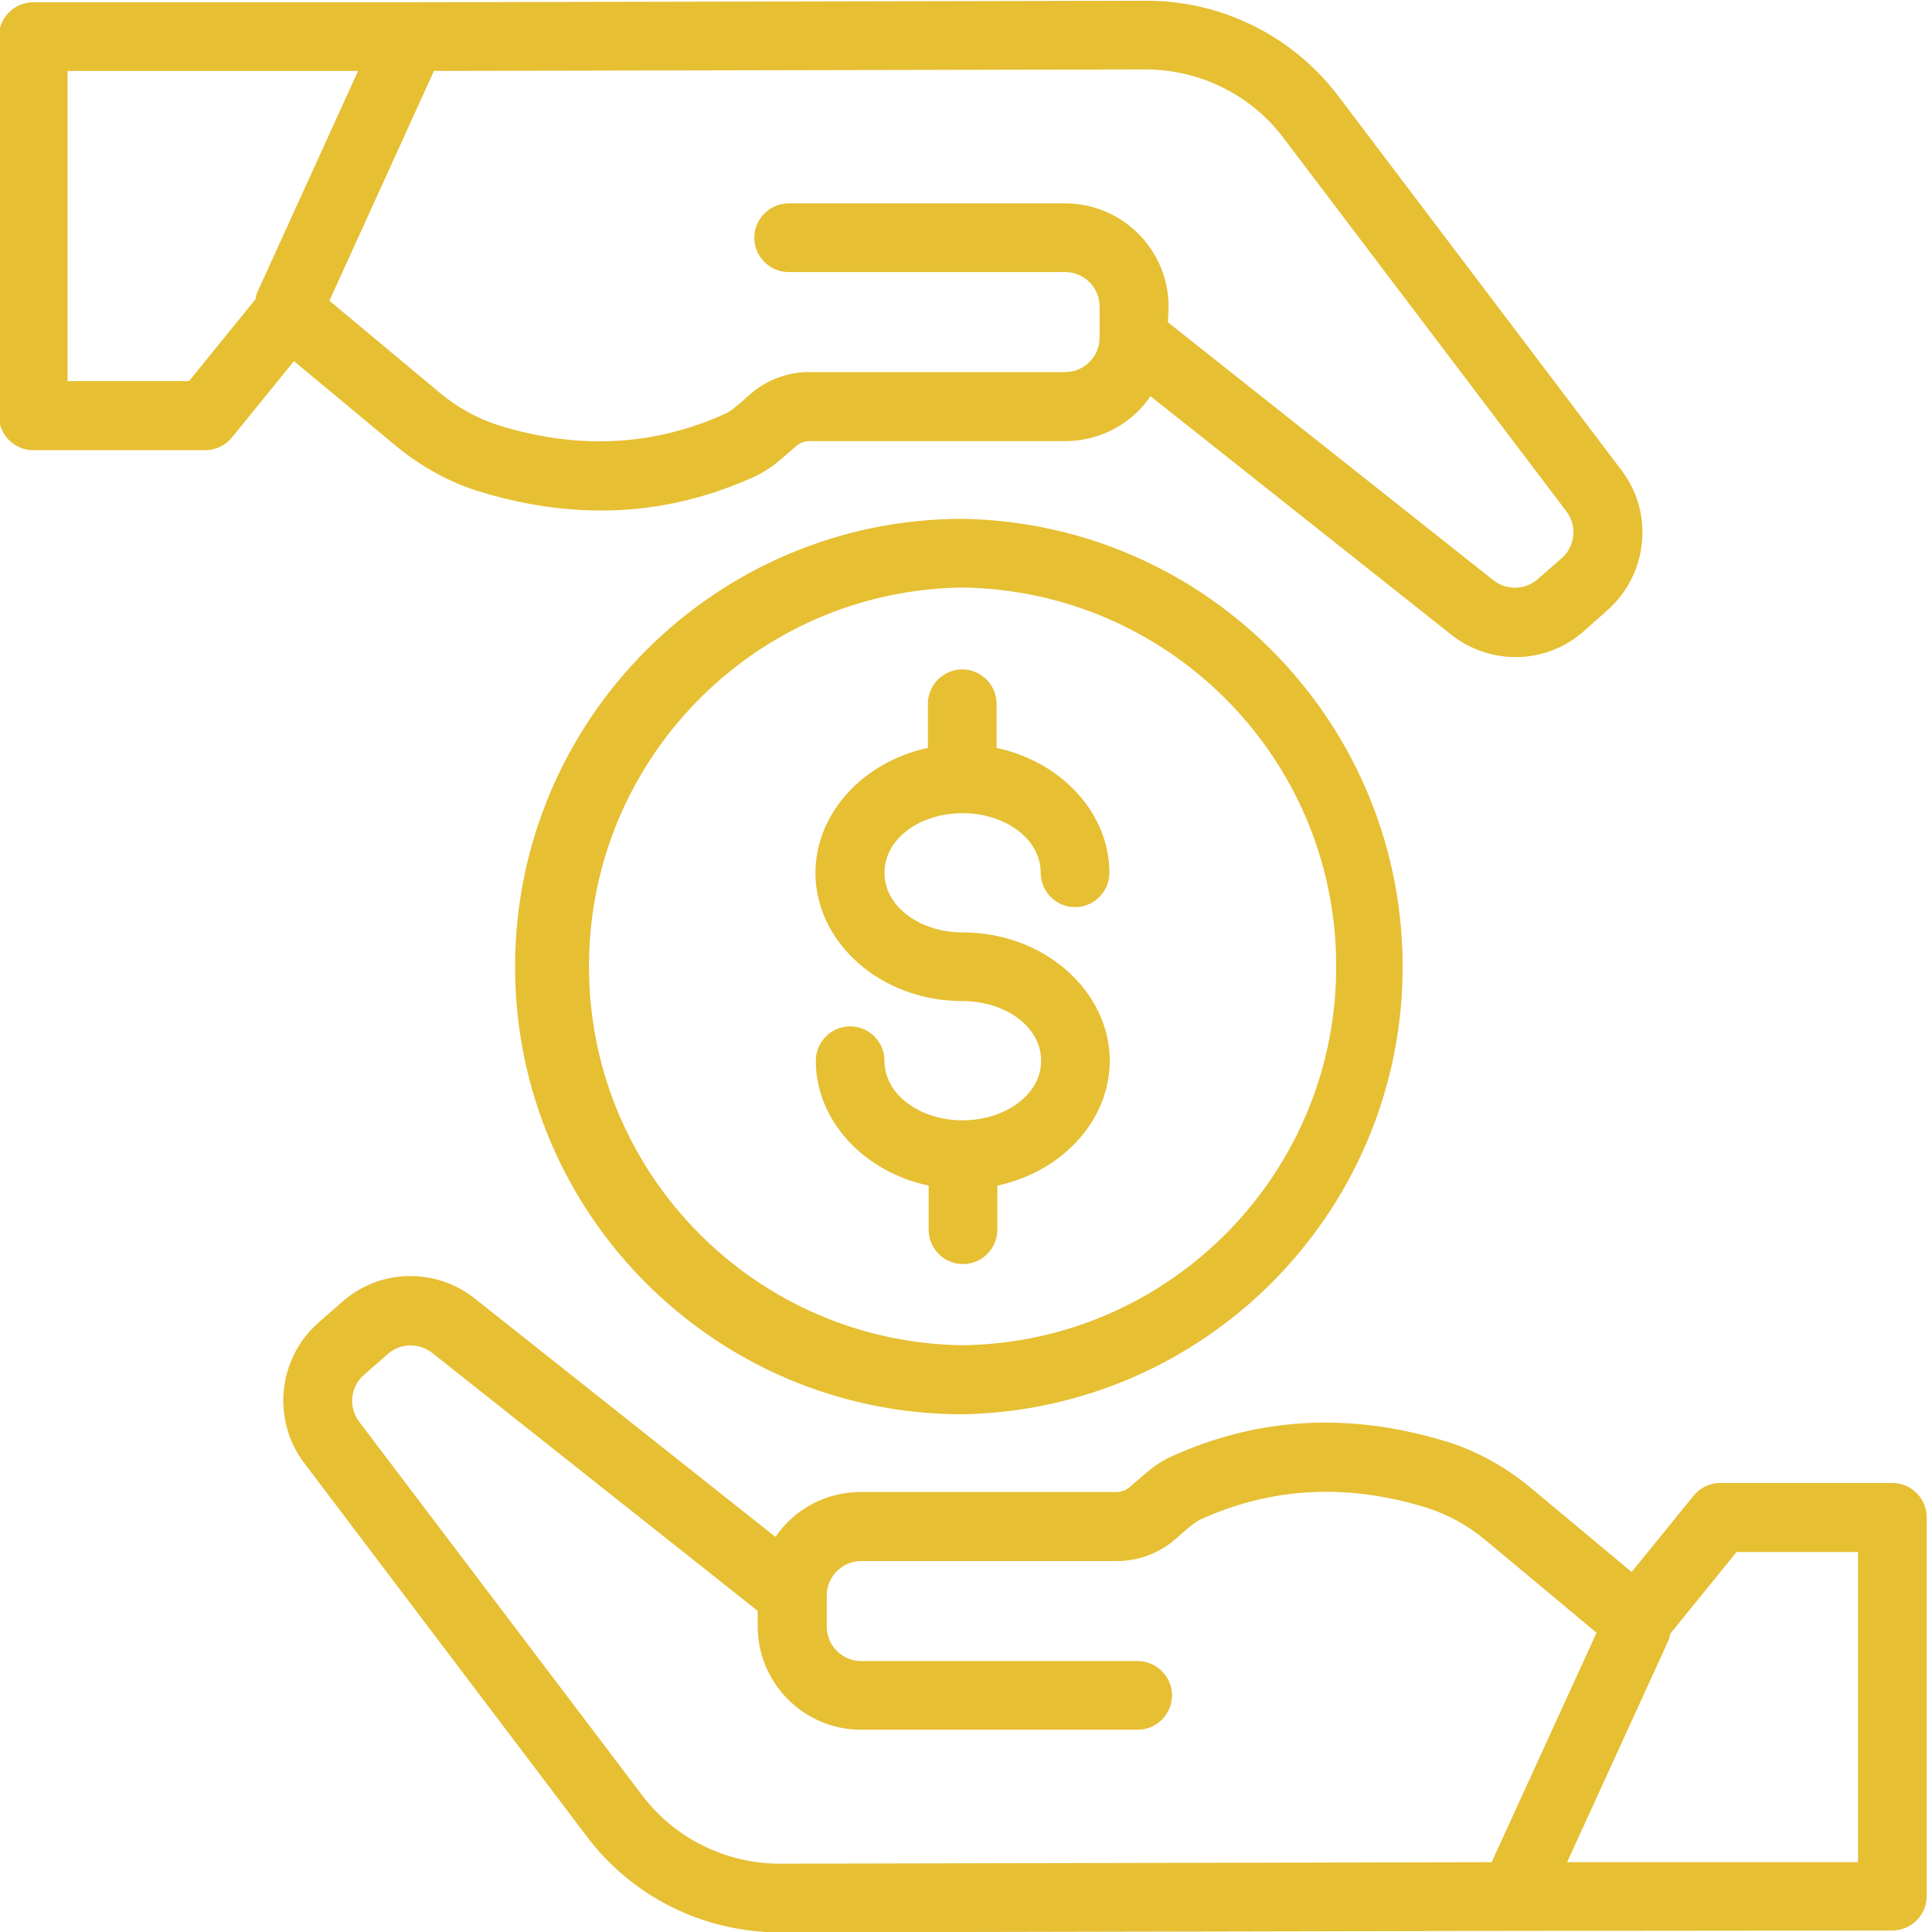
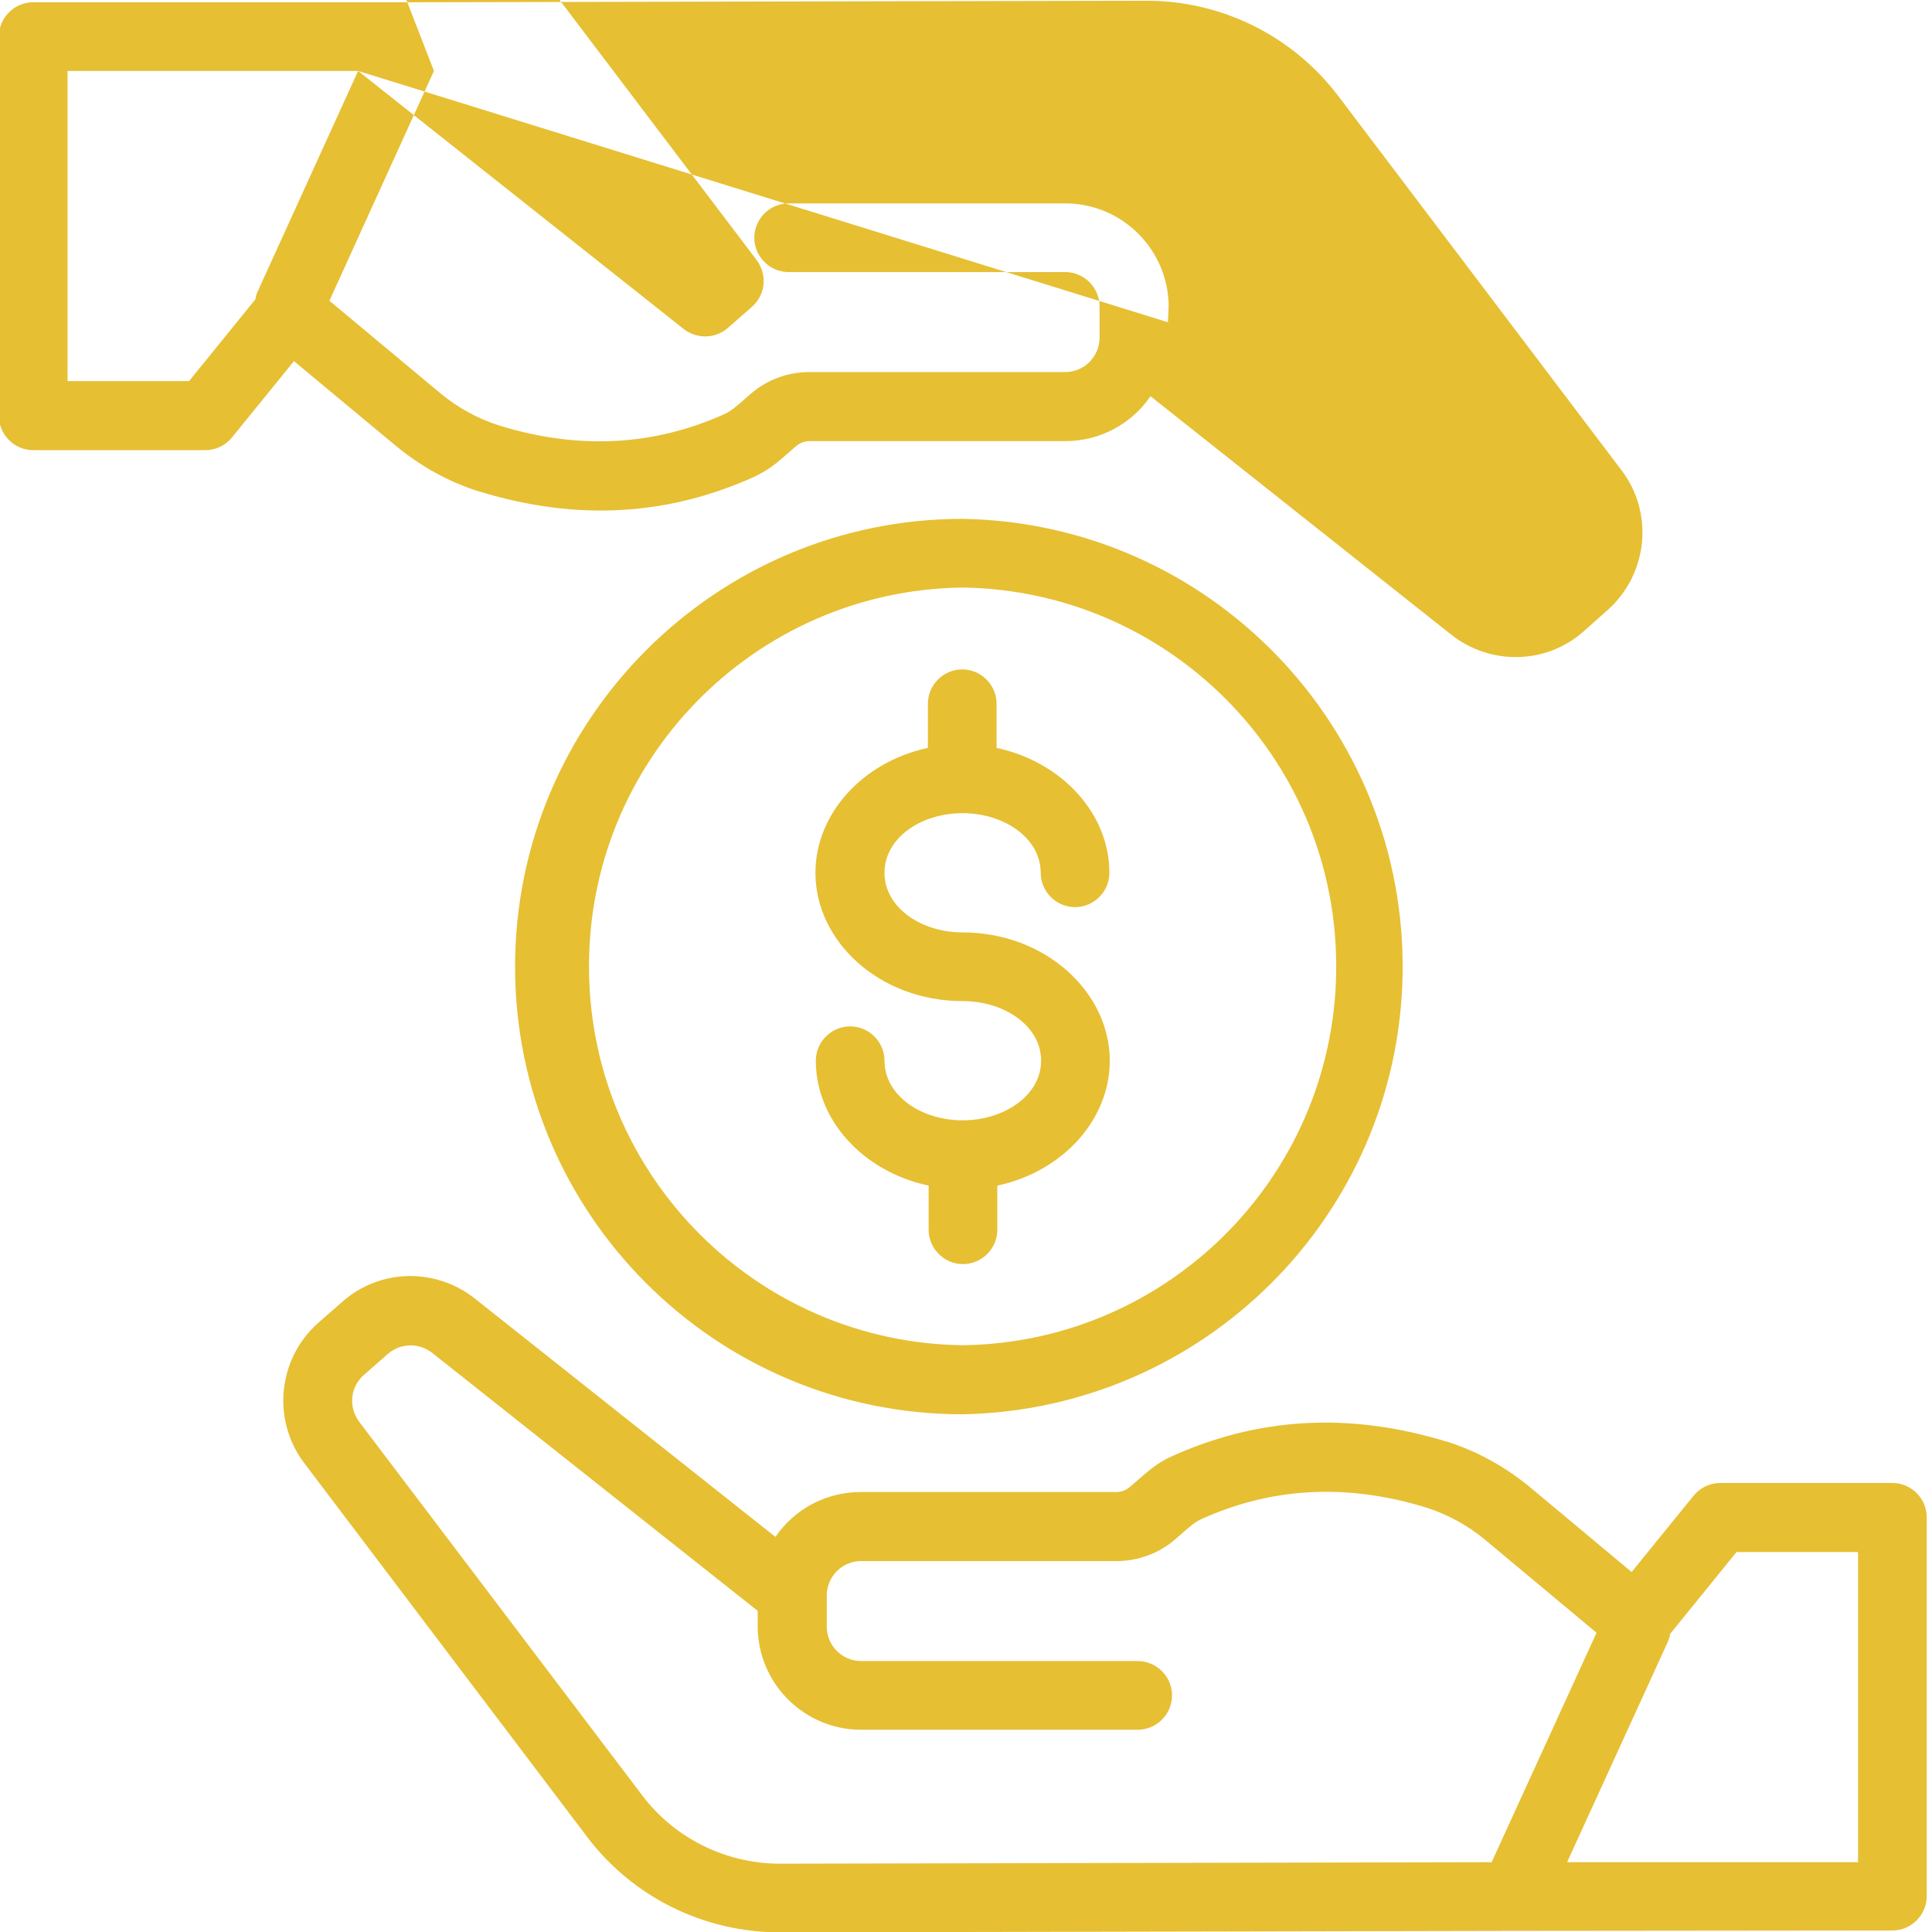
<svg xmlns="http://www.w3.org/2000/svg" version="1.1" id="Layer_1" x="0px" y="0px" viewBox="0 0 512 512" style="enable-background:new 0 0 512 512;" xml:space="preserve">
  <style type="text/css">
	.st0{fill-rule:evenodd;clip-rule:evenodd;fill:#E6BF33;}
</style>
-   <path class="st0" d="M77.9,95.7l-16.4,20.2c-1.7,2.1-4.3,3.4-7.1,3.4H8.8c-5,0-9.1-4.1-9.1-9.1V9.7c0-5,4.1-9.1,9.1-9.1h100.4  l194.4-0.4c20.1-0.1,39,9.3,51.1,25.3l75,99.1c8.7,11.4,7,27.6-3.7,37.1l-6.3,5.6c-9.9,8.8-24.7,9.1-35.1,0.9l-79.7-63.2  c-4.9,7.2-13.2,11.9-22.6,11.9h-67.8c-1.3,0-2.6,0.5-3.6,1.4c-1.5,1.3-3.2,2.8-4.4,3.8c-2,1.7-4.2,3.1-6.5,4.2  c-22.5,10.2-46.6,12-72.8,4h-0.1c-8-2.5-15.4-6.6-21.9-11.9L77.9,95.7z M94.9,18.8h-77V101h32.2l17.6-21.7c0.1-0.8,0.3-1.5,0.7-2.3  L94.9,18.8z M309.5,85.4l86.3,68.4c3.5,2.7,8.4,2.6,11.7-0.3l6.4-5.6c3.6-3.2,4.1-8.5,1.2-12.4l-75-99  c-8.6-11.4-22.2-18.1-36.5-18.1L115,18.8L87.3,79.7l29.5,24.6c4.6,3.8,9.9,6.7,15.6,8.5c21.5,6.6,41.4,5.2,59.9-3.2  c0.8-0.4,1.5-0.9,2.2-1.4c0.1-0.1,0.2-0.1,0.2-0.2c1.2-0.9,2.7-2.3,4.1-3.5c4.3-3.8,9.9-5.9,15.7-5.9h67.8c4.9,0,8.9-3.9,9.1-8.8  v-8.6c0-5-4.1-9.1-9.1-9.1h-73.3c-5,0-9.1-4.1-9.1-9.1s4.1-9.1,9.1-9.1h73.3c15.1,0,27.4,12.3,27.4,27.4L309.5,85.4z M401.1,511.7  l-194.4,0.4c-20.1,0-39-9.3-51.1-25.3l-75-99.1c-8.6-11.4-7-27.6,3.7-37.1l6.4-5.6c9.9-8.8,24.7-9.1,35.1-0.9l79.7,63.2  c4.9-7.2,13.2-11.9,22.6-11.9h67.8c1.3,0,2.6-0.5,3.6-1.4c1.5-1.3,3.2-2.8,4.4-3.8c2-1.7,4.1-3.1,6.5-4.2h0  c22.5-10.2,46.6-12,72.8-4l0.1,0c8,2.5,15.4,6.6,21.9,11.9l27.2,22.7l16.4-20.2c1.7-2.1,4.3-3.4,7.1-3.4h45.6c5,0,9.1,4.1,9.1,9.1  v100.4c0,5-4.1,9.1-9.1,9.1L401.1,511.7z M200.8,426.9l-86.3-68.4c-3.5-2.7-8.4-2.6-11.7,0.3l-6.4,5.6c-3.6,3.2-4.1,8.5-1.2,12.4  l75,99c8.6,11.4,22.2,18.1,36.5,18.1l188.6-0.4l27.8-60.8L393.5,408c-4.6-3.8-9.9-6.7-15.6-8.5c-21.5-6.6-41.4-5.2-59.8,3.2  c-0.8,0.4-1.5,0.9-2.2,1.4l-0.2,0.2c-1.2,0.9-2.7,2.3-4.1,3.5c-4.3,3.8-9.9,5.9-15.7,5.9h-67.7c-4.9,0-8.9,3.9-9.1,8.8v8.6  c0,5,4.1,9.1,9.1,9.1h73.3c5,0,9.1,4.1,9.1,9.1s-4.1,9.1-9.1,9.1h-73.3c-15.1,0-27.4-12.3-27.4-27.4L200.8,426.9z M442.6,433  c-0.1,0.8-0.4,1.6-0.7,2.3l-26.6,58.2h77.1v-82.2h-32.2L442.6,433z M255.1,137.5c65.5,1.1,117.7,55.2,116.6,120.7  c-1.1,63.9-52.7,115.4-116.6,116.6c-65.5,0-118.6-53.1-118.6-118.6S189.7,137.5,255.1,137.5L255.1,137.5z M255.1,155.7  c-55.4,0.7-99.8,46.3-99,101.8c0.7,54.4,44.7,98.3,99,99c55.4-0.7,99.8-46.3,99-101.8C353.4,200.4,309.5,156.5,255.1,155.7  L255.1,155.7z M255.1,265.3c-21.9,0-39-15.7-39-34c0-15.6,12.5-29.4,29.8-33.1v-11.7c0-5,4.1-9.1,9.1-9.1s9.1,4.1,9.1,9.1v11.7  c17.3,3.7,29.9,17.4,29.9,33.1c0,5-4.1,9.1-9.1,9.1s-9.1-4.1-9.1-9.1c0-9.2-9.7-15.8-20.7-15.8c-11.1,0-20.7,6.6-20.7,15.8  s9.7,15.8,20.7,15.8c21.9,0,39,15.8,39,34c0,15.7-12.5,29.4-29.8,33.1v11.7c0,5-4.1,9.1-9.1,9.1s-9.1-4.1-9.1-9.1v-11.7  c-17.4-3.7-29.9-17.4-29.9-33.1c0-5,4.1-9.1,9.1-9.1s9.1,4.1,9.1,9.1c0,9.2,9.7,15.8,20.7,15.8c11,0,20.8-6.6,20.8-15.8  S266.2,265.3,255.1,265.3L255.1,265.3z" />
+   <path class="st0" d="M77.9,95.7l-16.4,20.2c-1.7,2.1-4.3,3.4-7.1,3.4H8.8c-5,0-9.1-4.1-9.1-9.1V9.7c0-5,4.1-9.1,9.1-9.1h100.4  l194.4-0.4c20.1-0.1,39,9.3,51.1,25.3l75,99.1c8.7,11.4,7,27.6-3.7,37.1l-6.3,5.6c-9.9,8.8-24.7,9.1-35.1,0.9l-79.7-63.2  c-4.9,7.2-13.2,11.9-22.6,11.9h-67.8c-1.3,0-2.6,0.5-3.6,1.4c-1.5,1.3-3.2,2.8-4.4,3.8c-2,1.7-4.2,3.1-6.5,4.2  c-22.5,10.2-46.6,12-72.8,4h-0.1c-8-2.5-15.4-6.6-21.9-11.9L77.9,95.7z M94.9,18.8h-77V101h32.2l17.6-21.7c0.1-0.8,0.3-1.5,0.7-2.3  L94.9,18.8z l86.3,68.4c3.5,2.7,8.4,2.6,11.7-0.3l6.4-5.6c3.6-3.2,4.1-8.5,1.2-12.4l-75-99  c-8.6-11.4-22.2-18.1-36.5-18.1L115,18.8L87.3,79.7l29.5,24.6c4.6,3.8,9.9,6.7,15.6,8.5c21.5,6.6,41.4,5.2,59.9-3.2  c0.8-0.4,1.5-0.9,2.2-1.4c0.1-0.1,0.2-0.1,0.2-0.2c1.2-0.9,2.7-2.3,4.1-3.5c4.3-3.8,9.9-5.9,15.7-5.9h67.8c4.9,0,8.9-3.9,9.1-8.8  v-8.6c0-5-4.1-9.1-9.1-9.1h-73.3c-5,0-9.1-4.1-9.1-9.1s4.1-9.1,9.1-9.1h73.3c15.1,0,27.4,12.3,27.4,27.4L309.5,85.4z M401.1,511.7  l-194.4,0.4c-20.1,0-39-9.3-51.1-25.3l-75-99.1c-8.6-11.4-7-27.6,3.7-37.1l6.4-5.6c9.9-8.8,24.7-9.1,35.1-0.9l79.7,63.2  c4.9-7.2,13.2-11.9,22.6-11.9h67.8c1.3,0,2.6-0.5,3.6-1.4c1.5-1.3,3.2-2.8,4.4-3.8c2-1.7,4.1-3.1,6.5-4.2h0  c22.5-10.2,46.6-12,72.8-4l0.1,0c8,2.5,15.4,6.6,21.9,11.9l27.2,22.7l16.4-20.2c1.7-2.1,4.3-3.4,7.1-3.4h45.6c5,0,9.1,4.1,9.1,9.1  v100.4c0,5-4.1,9.1-9.1,9.1L401.1,511.7z M200.8,426.9l-86.3-68.4c-3.5-2.7-8.4-2.6-11.7,0.3l-6.4,5.6c-3.6,3.2-4.1,8.5-1.2,12.4  l75,99c8.6,11.4,22.2,18.1,36.5,18.1l188.6-0.4l27.8-60.8L393.5,408c-4.6-3.8-9.9-6.7-15.6-8.5c-21.5-6.6-41.4-5.2-59.8,3.2  c-0.8,0.4-1.5,0.9-2.2,1.4l-0.2,0.2c-1.2,0.9-2.7,2.3-4.1,3.5c-4.3,3.8-9.9,5.9-15.7,5.9h-67.7c-4.9,0-8.9,3.9-9.1,8.8v8.6  c0,5,4.1,9.1,9.1,9.1h73.3c5,0,9.1,4.1,9.1,9.1s-4.1,9.1-9.1,9.1h-73.3c-15.1,0-27.4-12.3-27.4-27.4L200.8,426.9z M442.6,433  c-0.1,0.8-0.4,1.6-0.7,2.3l-26.6,58.2h77.1v-82.2h-32.2L442.6,433z M255.1,137.5c65.5,1.1,117.7,55.2,116.6,120.7  c-1.1,63.9-52.7,115.4-116.6,116.6c-65.5,0-118.6-53.1-118.6-118.6S189.7,137.5,255.1,137.5L255.1,137.5z M255.1,155.7  c-55.4,0.7-99.8,46.3-99,101.8c0.7,54.4,44.7,98.3,99,99c55.4-0.7,99.8-46.3,99-101.8C353.4,200.4,309.5,156.5,255.1,155.7  L255.1,155.7z M255.1,265.3c-21.9,0-39-15.7-39-34c0-15.6,12.5-29.4,29.8-33.1v-11.7c0-5,4.1-9.1,9.1-9.1s9.1,4.1,9.1,9.1v11.7  c17.3,3.7,29.9,17.4,29.9,33.1c0,5-4.1,9.1-9.1,9.1s-9.1-4.1-9.1-9.1c0-9.2-9.7-15.8-20.7-15.8c-11.1,0-20.7,6.6-20.7,15.8  s9.7,15.8,20.7,15.8c21.9,0,39,15.8,39,34c0,15.7-12.5,29.4-29.8,33.1v11.7c0,5-4.1,9.1-9.1,9.1s-9.1-4.1-9.1-9.1v-11.7  c-17.4-3.7-29.9-17.4-29.9-33.1c0-5,4.1-9.1,9.1-9.1s9.1,4.1,9.1,9.1c0,9.2,9.7,15.8,20.7,15.8c11,0,20.8-6.6,20.8-15.8  S266.2,265.3,255.1,265.3L255.1,265.3z" />
</svg>